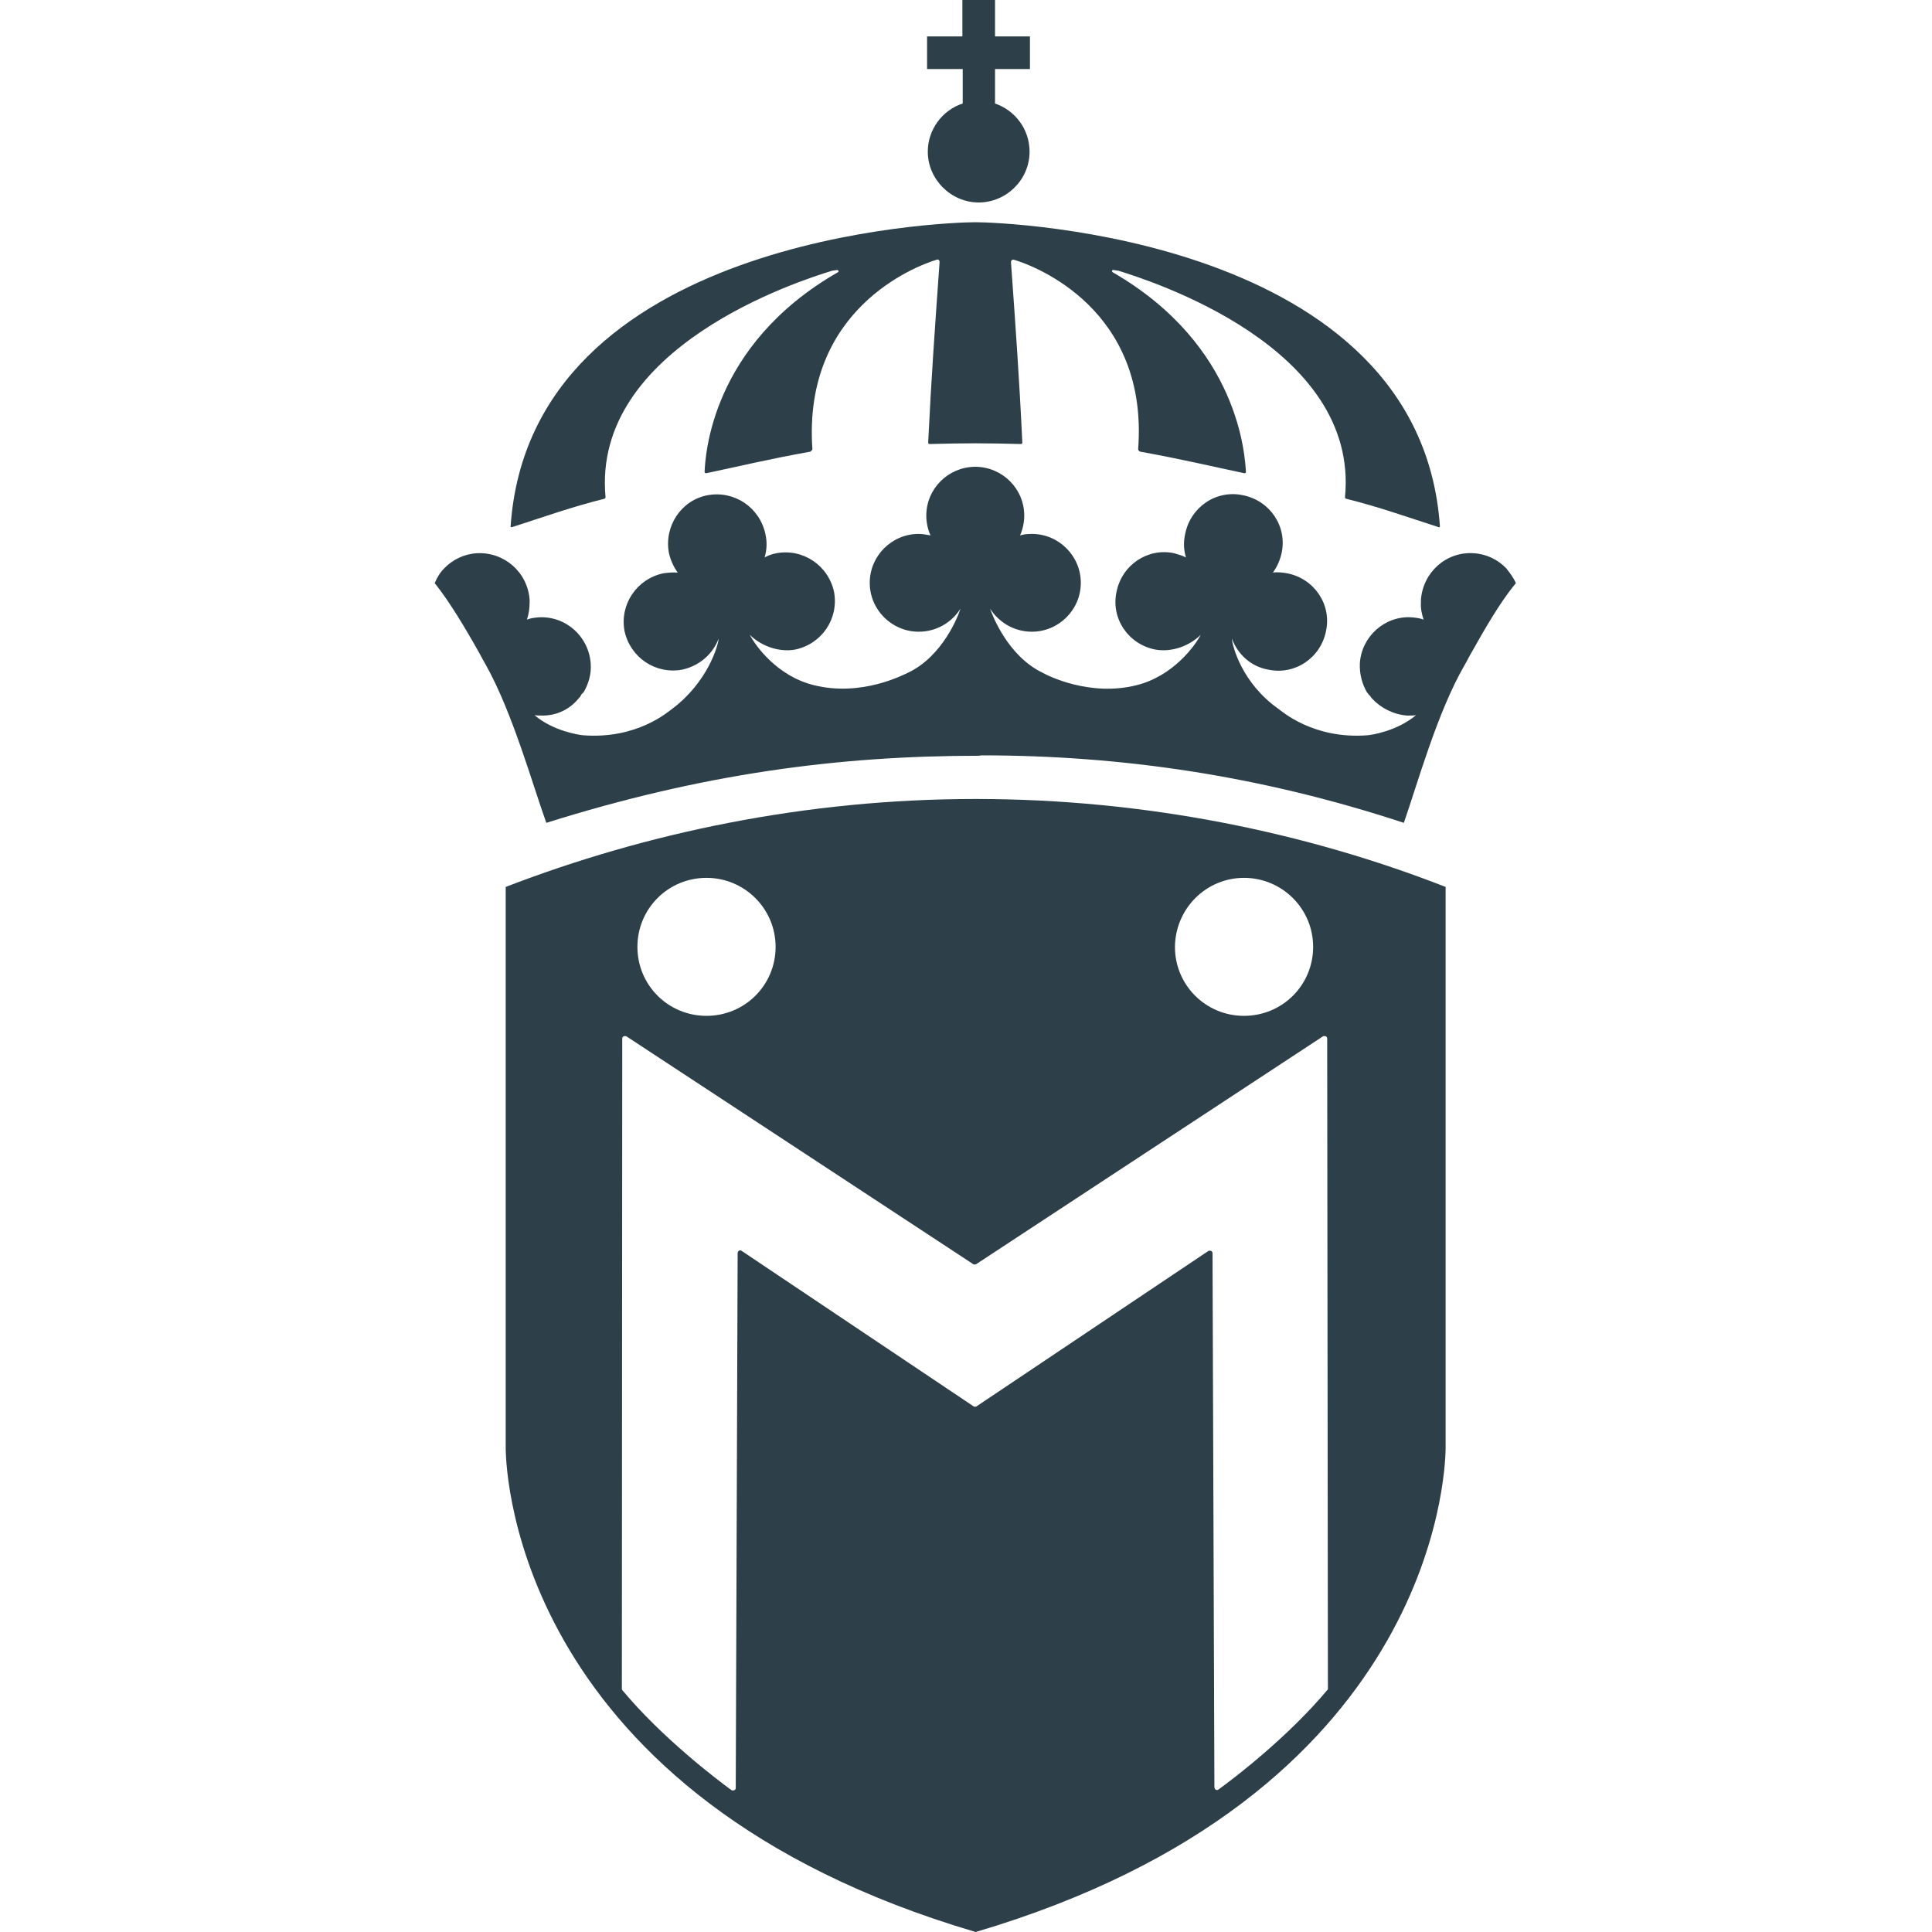
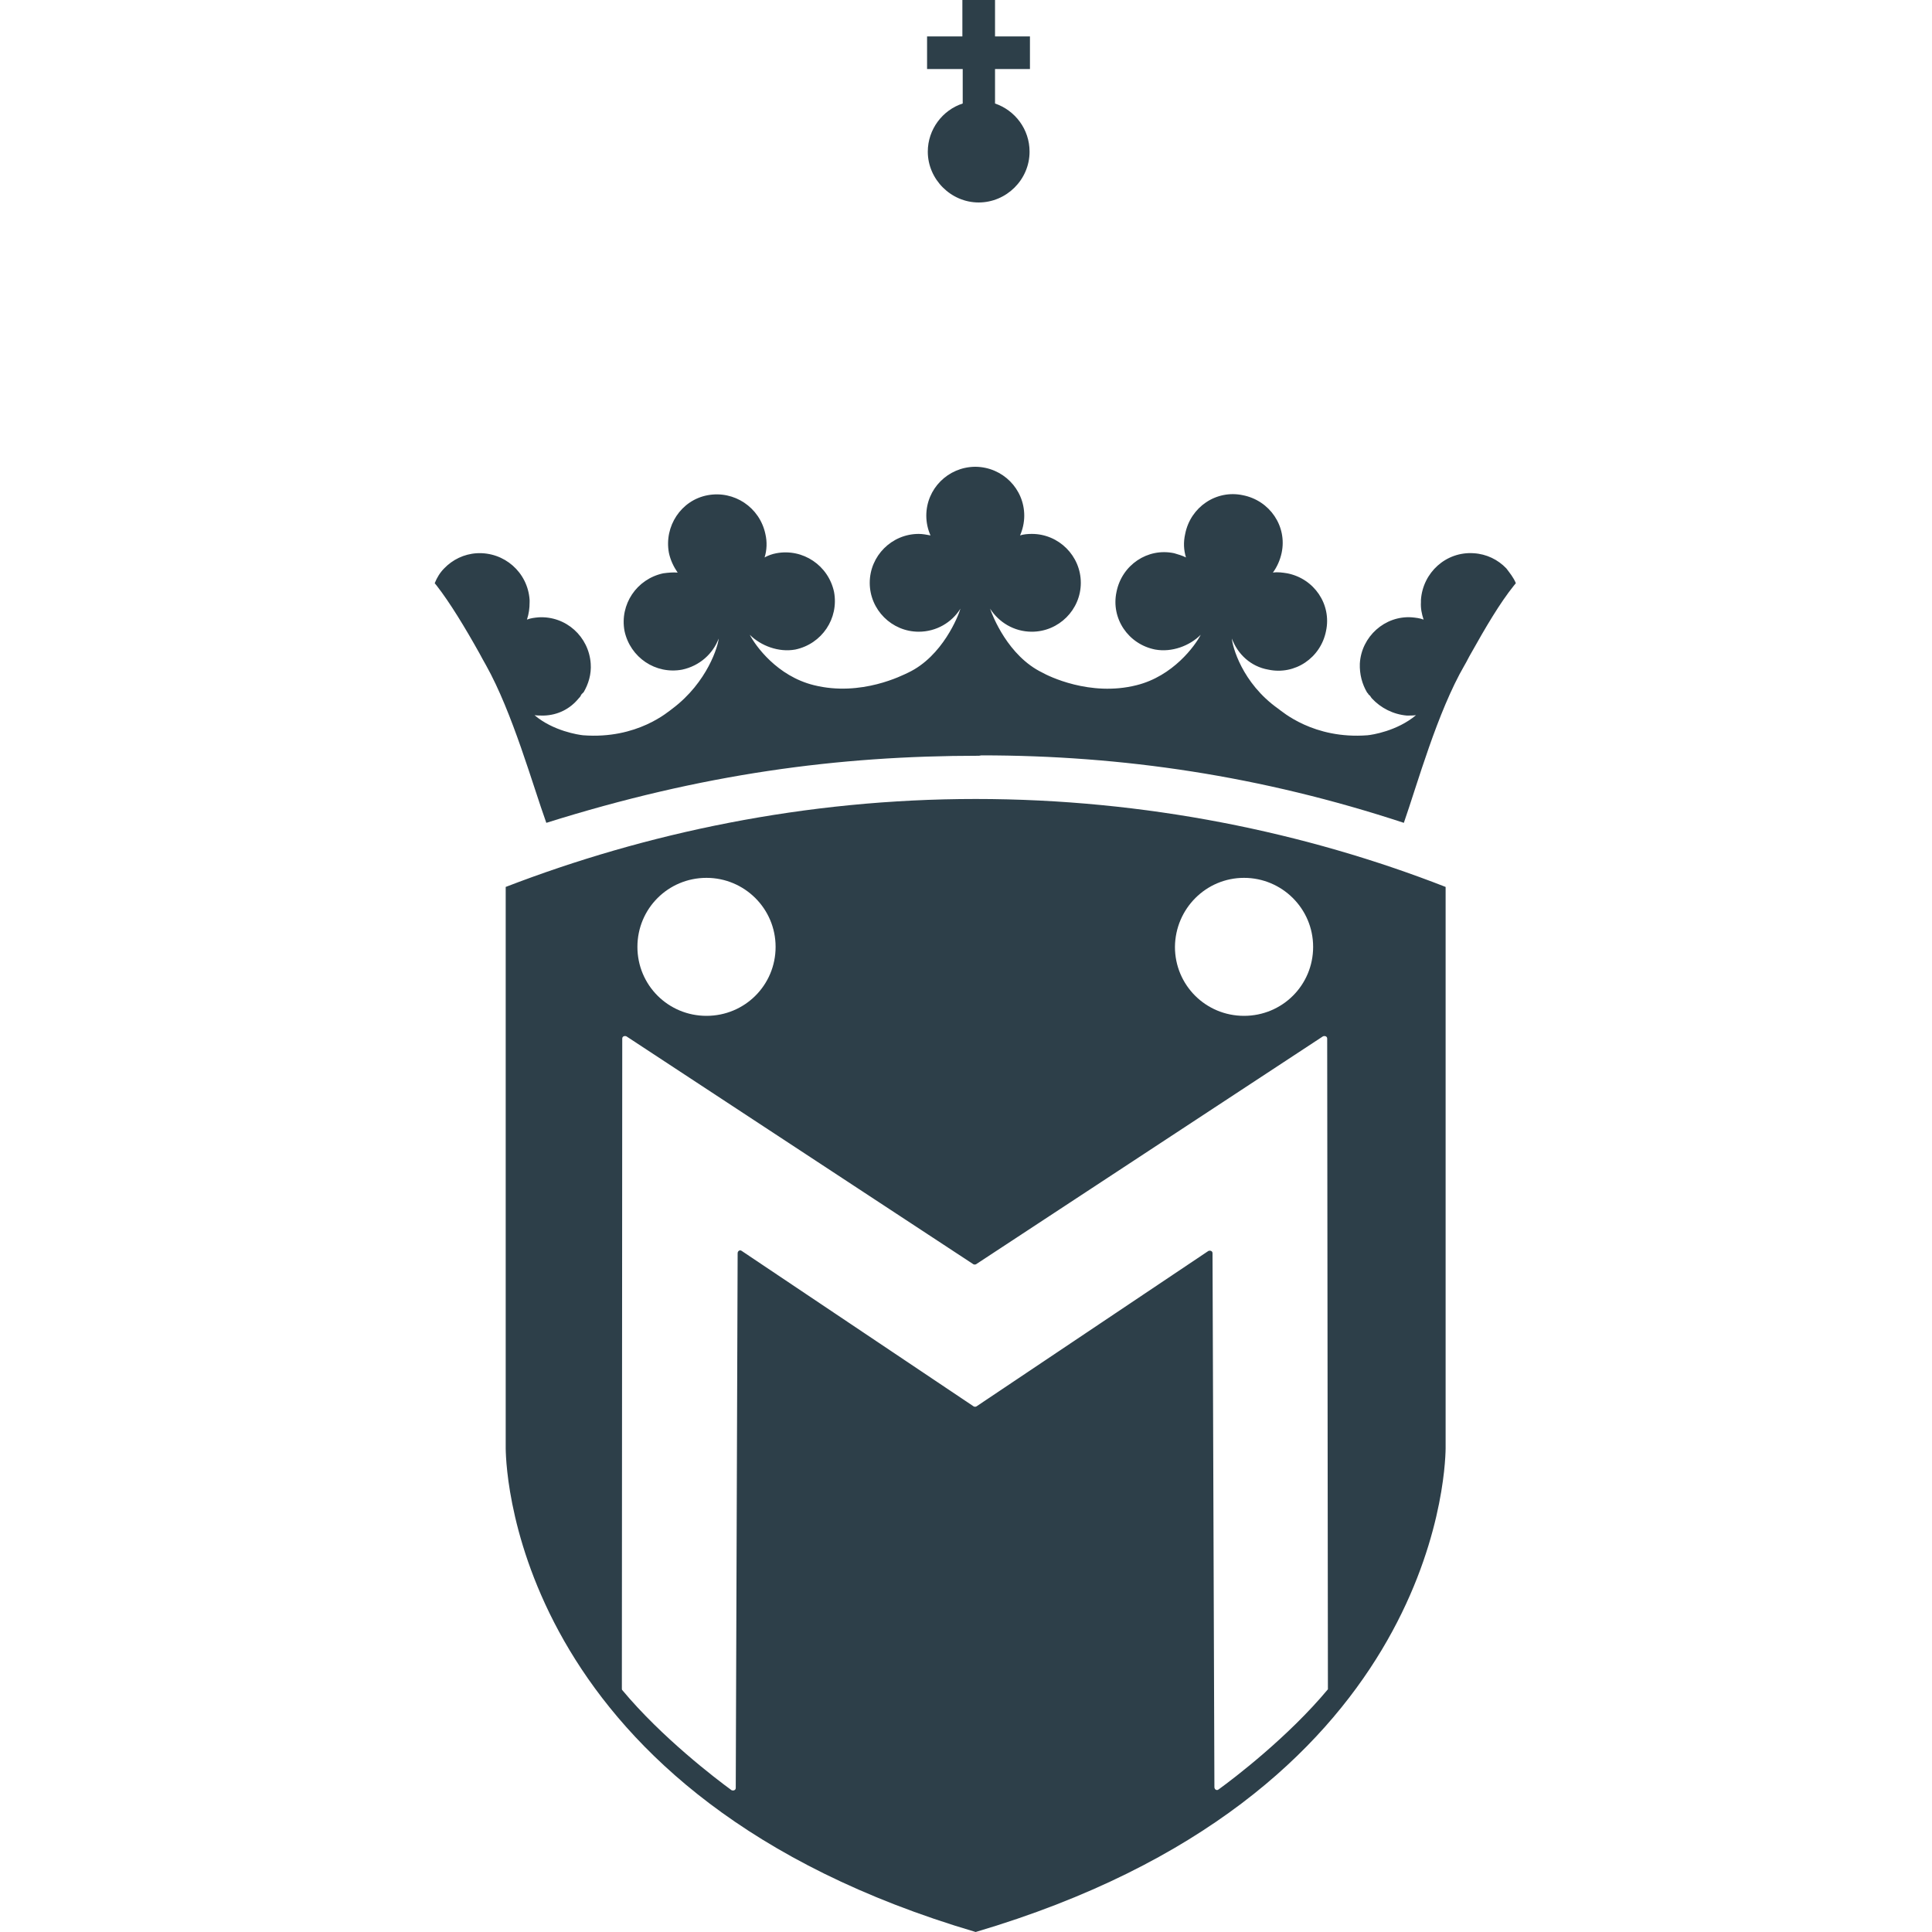
<svg xmlns="http://www.w3.org/2000/svg" width="512" height="512" viewBox="0 0 40 40">
  <style>
  @media (prefers-color-scheme: light) { :root { filter: none; } }
  @media (prefers-color-scheme: dark) { :root { filter: invert(100%); } }
</style>
  <path d="M20.318 15.639C23.234 15.639 26.11 16.063 29.065 17.036C29.34 16.251 29.757 14.744 30.323 13.77C30.37 13.692 30.409 13.605 30.456 13.527C30.755 12.993 31.054 12.483 31.345 12.122L31.384 12.075C31.337 11.957 31.258 11.863 31.187 11.768C31.015 11.588 30.779 11.47 30.512 11.454C29.938 11.415 29.458 11.855 29.419 12.42C29.419 12.428 29.419 12.428 29.419 12.436C29.419 12.444 29.419 12.451 29.419 12.467C29.411 12.593 29.435 12.71 29.474 12.828C29.395 12.797 29.309 12.789 29.23 12.781C28.672 12.742 28.185 13.181 28.154 13.739C28.146 13.959 28.201 14.163 28.303 14.336C28.311 14.343 28.311 14.351 28.319 14.351C28.326 14.367 28.334 14.383 28.358 14.398C28.374 14.414 28.389 14.445 28.405 14.461C28.586 14.657 28.845 14.791 29.128 14.815C29.191 14.815 29.254 14.815 29.317 14.807C28.924 15.136 28.405 15.215 28.311 15.223C27.195 15.309 26.542 14.728 26.464 14.673C25.709 14.139 25.513 13.37 25.505 13.221C25.623 13.543 25.898 13.802 26.259 13.864C26.81 13.982 27.344 13.621 27.454 13.064C27.572 12.514 27.21 11.98 26.652 11.87C26.558 11.855 26.456 11.839 26.354 11.855C26.44 11.737 26.503 11.596 26.535 11.446C26.652 10.897 26.291 10.363 25.733 10.253C25.183 10.135 24.648 10.496 24.538 11.054C24.499 11.227 24.507 11.384 24.554 11.541C24.475 11.501 24.389 11.478 24.31 11.454C23.76 11.336 23.226 11.698 23.116 12.255C22.998 12.805 23.359 13.338 23.917 13.448C24.263 13.511 24.633 13.37 24.86 13.142C24.743 13.37 24.287 13.998 23.532 14.186C22.566 14.43 21.693 13.99 21.583 13.927C20.868 13.582 20.546 12.742 20.498 12.601C20.679 12.883 20.994 13.079 21.363 13.079C21.921 13.079 22.377 12.624 22.377 12.067C22.377 11.509 21.921 11.054 21.363 11.054C21.276 11.054 21.19 11.062 21.119 11.085C21.174 10.96 21.206 10.818 21.206 10.677C21.206 10.12 20.758 9.672 20.2 9.664H20.184C19.626 9.672 19.178 10.12 19.178 10.677C19.178 10.818 19.209 10.96 19.265 11.085C19.186 11.07 19.099 11.054 19.021 11.054C18.463 11.054 18.007 11.509 18.007 12.067C18.007 12.624 18.463 13.079 19.021 13.079C19.382 13.079 19.705 12.891 19.885 12.601C19.846 12.742 19.516 13.59 18.801 13.927C18.699 13.974 17.834 14.43 16.852 14.186C16.089 13.998 15.641 13.37 15.523 13.142C15.751 13.37 16.121 13.511 16.466 13.448C17.017 13.331 17.37 12.805 17.268 12.255C17.15 11.706 16.624 11.352 16.074 11.454C15.987 11.47 15.901 11.501 15.83 11.541C15.877 11.392 15.885 11.219 15.846 11.054C15.728 10.504 15.201 10.151 14.651 10.253C14.101 10.355 13.747 10.897 13.849 11.446C13.881 11.596 13.944 11.729 14.03 11.855C13.936 11.847 13.841 11.855 13.731 11.87C13.181 11.988 12.828 12.514 12.93 13.064C13.048 13.613 13.574 13.967 14.124 13.864C14.486 13.786 14.761 13.535 14.879 13.221C14.871 13.362 14.651 14.124 13.92 14.673C13.841 14.728 13.197 15.309 12.073 15.223C11.987 15.215 11.452 15.136 11.067 14.807C11.122 14.815 11.193 14.815 11.256 14.815C11.554 14.807 11.806 14.673 11.979 14.461C11.995 14.445 12.018 14.422 12.026 14.398C12.034 14.383 12.042 14.367 12.065 14.351C12.073 14.343 12.073 14.336 12.081 14.336C12.183 14.163 12.246 13.959 12.23 13.739C12.191 13.181 11.719 12.75 11.153 12.781C11.067 12.789 10.989 12.797 10.91 12.828C10.949 12.71 10.965 12.593 10.965 12.467C10.965 12.459 10.965 12.451 10.965 12.436C10.965 12.428 10.965 12.428 10.965 12.42C10.926 11.847 10.438 11.423 9.872 11.454C9.605 11.47 9.369 11.588 9.196 11.768C9.11 11.855 9.047 11.957 9 12.075L9.039 12.122C9.314 12.475 9.629 12.993 9.927 13.527C9.975 13.613 10.014 13.692 10.061 13.77C10.611 14.752 11.028 16.251 11.311 17.036C14.533 16.023 17.347 15.647 20.27 15.647L20.318 15.639Z" fill="#2D3F49" />
-   <path d="M20.2 9.178C19.87 9.178 19.579 9.185 19.249 9.193C19.233 9.193 19.217 9.185 19.217 9.162C19.28 7.843 19.359 6.752 19.453 5.425C19.453 5.386 19.422 5.362 19.39 5.378C18.95 5.511 16.616 6.406 16.82 9.303C16.82 9.311 16.789 9.342 16.781 9.35C15.869 9.515 15.327 9.649 14.62 9.798C14.604 9.798 14.588 9.79 14.588 9.766C14.604 9.46 14.706 7.152 17.347 5.637C17.378 5.621 17.355 5.59 17.331 5.59L17.229 5.605C16.584 5.802 12.246 7.176 12.537 10.292C12.537 10.3 12.529 10.324 12.521 10.324C11.829 10.497 11.287 10.693 10.603 10.913C10.564 10.921 10.572 10.897 10.572 10.897C10.981 4.891 19.61 4.601 20.184 4.601H20.2C20.774 4.601 29.395 4.899 29.812 10.897C29.812 10.897 29.812 10.928 29.781 10.913C29.097 10.693 28.555 10.497 27.863 10.324C27.855 10.324 27.847 10.308 27.847 10.292C28.146 7.176 23.815 5.81 23.155 5.605L23.053 5.59C23.021 5.582 23.014 5.621 23.037 5.637C25.678 7.16 25.772 9.468 25.796 9.766C25.796 9.782 25.788 9.798 25.764 9.798C25.057 9.649 24.507 9.515 23.603 9.35C23.595 9.35 23.564 9.319 23.564 9.303C23.784 6.406 21.442 5.511 20.994 5.378C20.954 5.37 20.931 5.394 20.931 5.425C21.025 6.744 21.104 7.835 21.166 9.162C21.166 9.178 21.159 9.193 21.135 9.193C20.813 9.185 20.53 9.178 20.2 9.178Z" fill="#2D3F49" />
  <path d="M19.194 1.429V0.754H19.925V0H20.601V0.754H21.324V1.429H20.601V2.143C21.017 2.285 21.316 2.677 21.316 3.14C21.316 3.721 20.836 4.192 20.262 4.192C19.689 4.192 19.209 3.713 19.209 3.14C19.209 2.677 19.516 2.277 19.932 2.143V1.429H19.194Z" fill="#2D3F49" />
  <path d="M20.2 16.542C16.671 16.542 13.362 17.248 10.47 18.363V29.99C10.478 30.563 10.745 37.213 20.2 40C29.655 37.205 29.922 30.555 29.93 29.99V18.363C27.038 17.233 23.713 16.542 20.2 16.542ZM25.756 18.175C26.542 18.175 27.187 18.811 27.187 19.604C27.187 20.396 26.55 21.032 25.756 21.032C24.963 21.032 24.326 20.396 24.326 19.604C24.334 18.811 24.971 18.175 25.756 18.175ZM14.627 18.175C15.413 18.175 16.058 18.811 16.058 19.604C16.058 20.396 15.421 21.032 14.627 21.032C13.834 21.032 13.197 20.396 13.197 19.604C13.197 18.811 13.834 18.175 14.627 18.175ZM27.493 34.975C26.668 35.965 25.544 36.821 25.23 37.048C25.191 37.08 25.143 37.048 25.143 37.001L25.104 25.947C25.104 25.9 25.057 25.884 25.018 25.9L20.215 29.119C20.2 29.127 20.176 29.127 20.16 29.119L15.358 25.9C15.319 25.869 15.272 25.9 15.272 25.947L15.233 37.017C15.233 37.064 15.185 37.08 15.146 37.064C14.832 36.836 13.7 35.973 12.883 34.991C12.875 34.983 12.875 34.975 12.875 34.952L12.883 21.503C12.883 21.456 12.93 21.441 12.969 21.456L20.153 26.175C20.168 26.183 20.192 26.183 20.208 26.175L27.391 21.456C27.43 21.441 27.478 21.456 27.478 21.503L27.493 34.975Z" fill="#2D3F49" />
</svg>